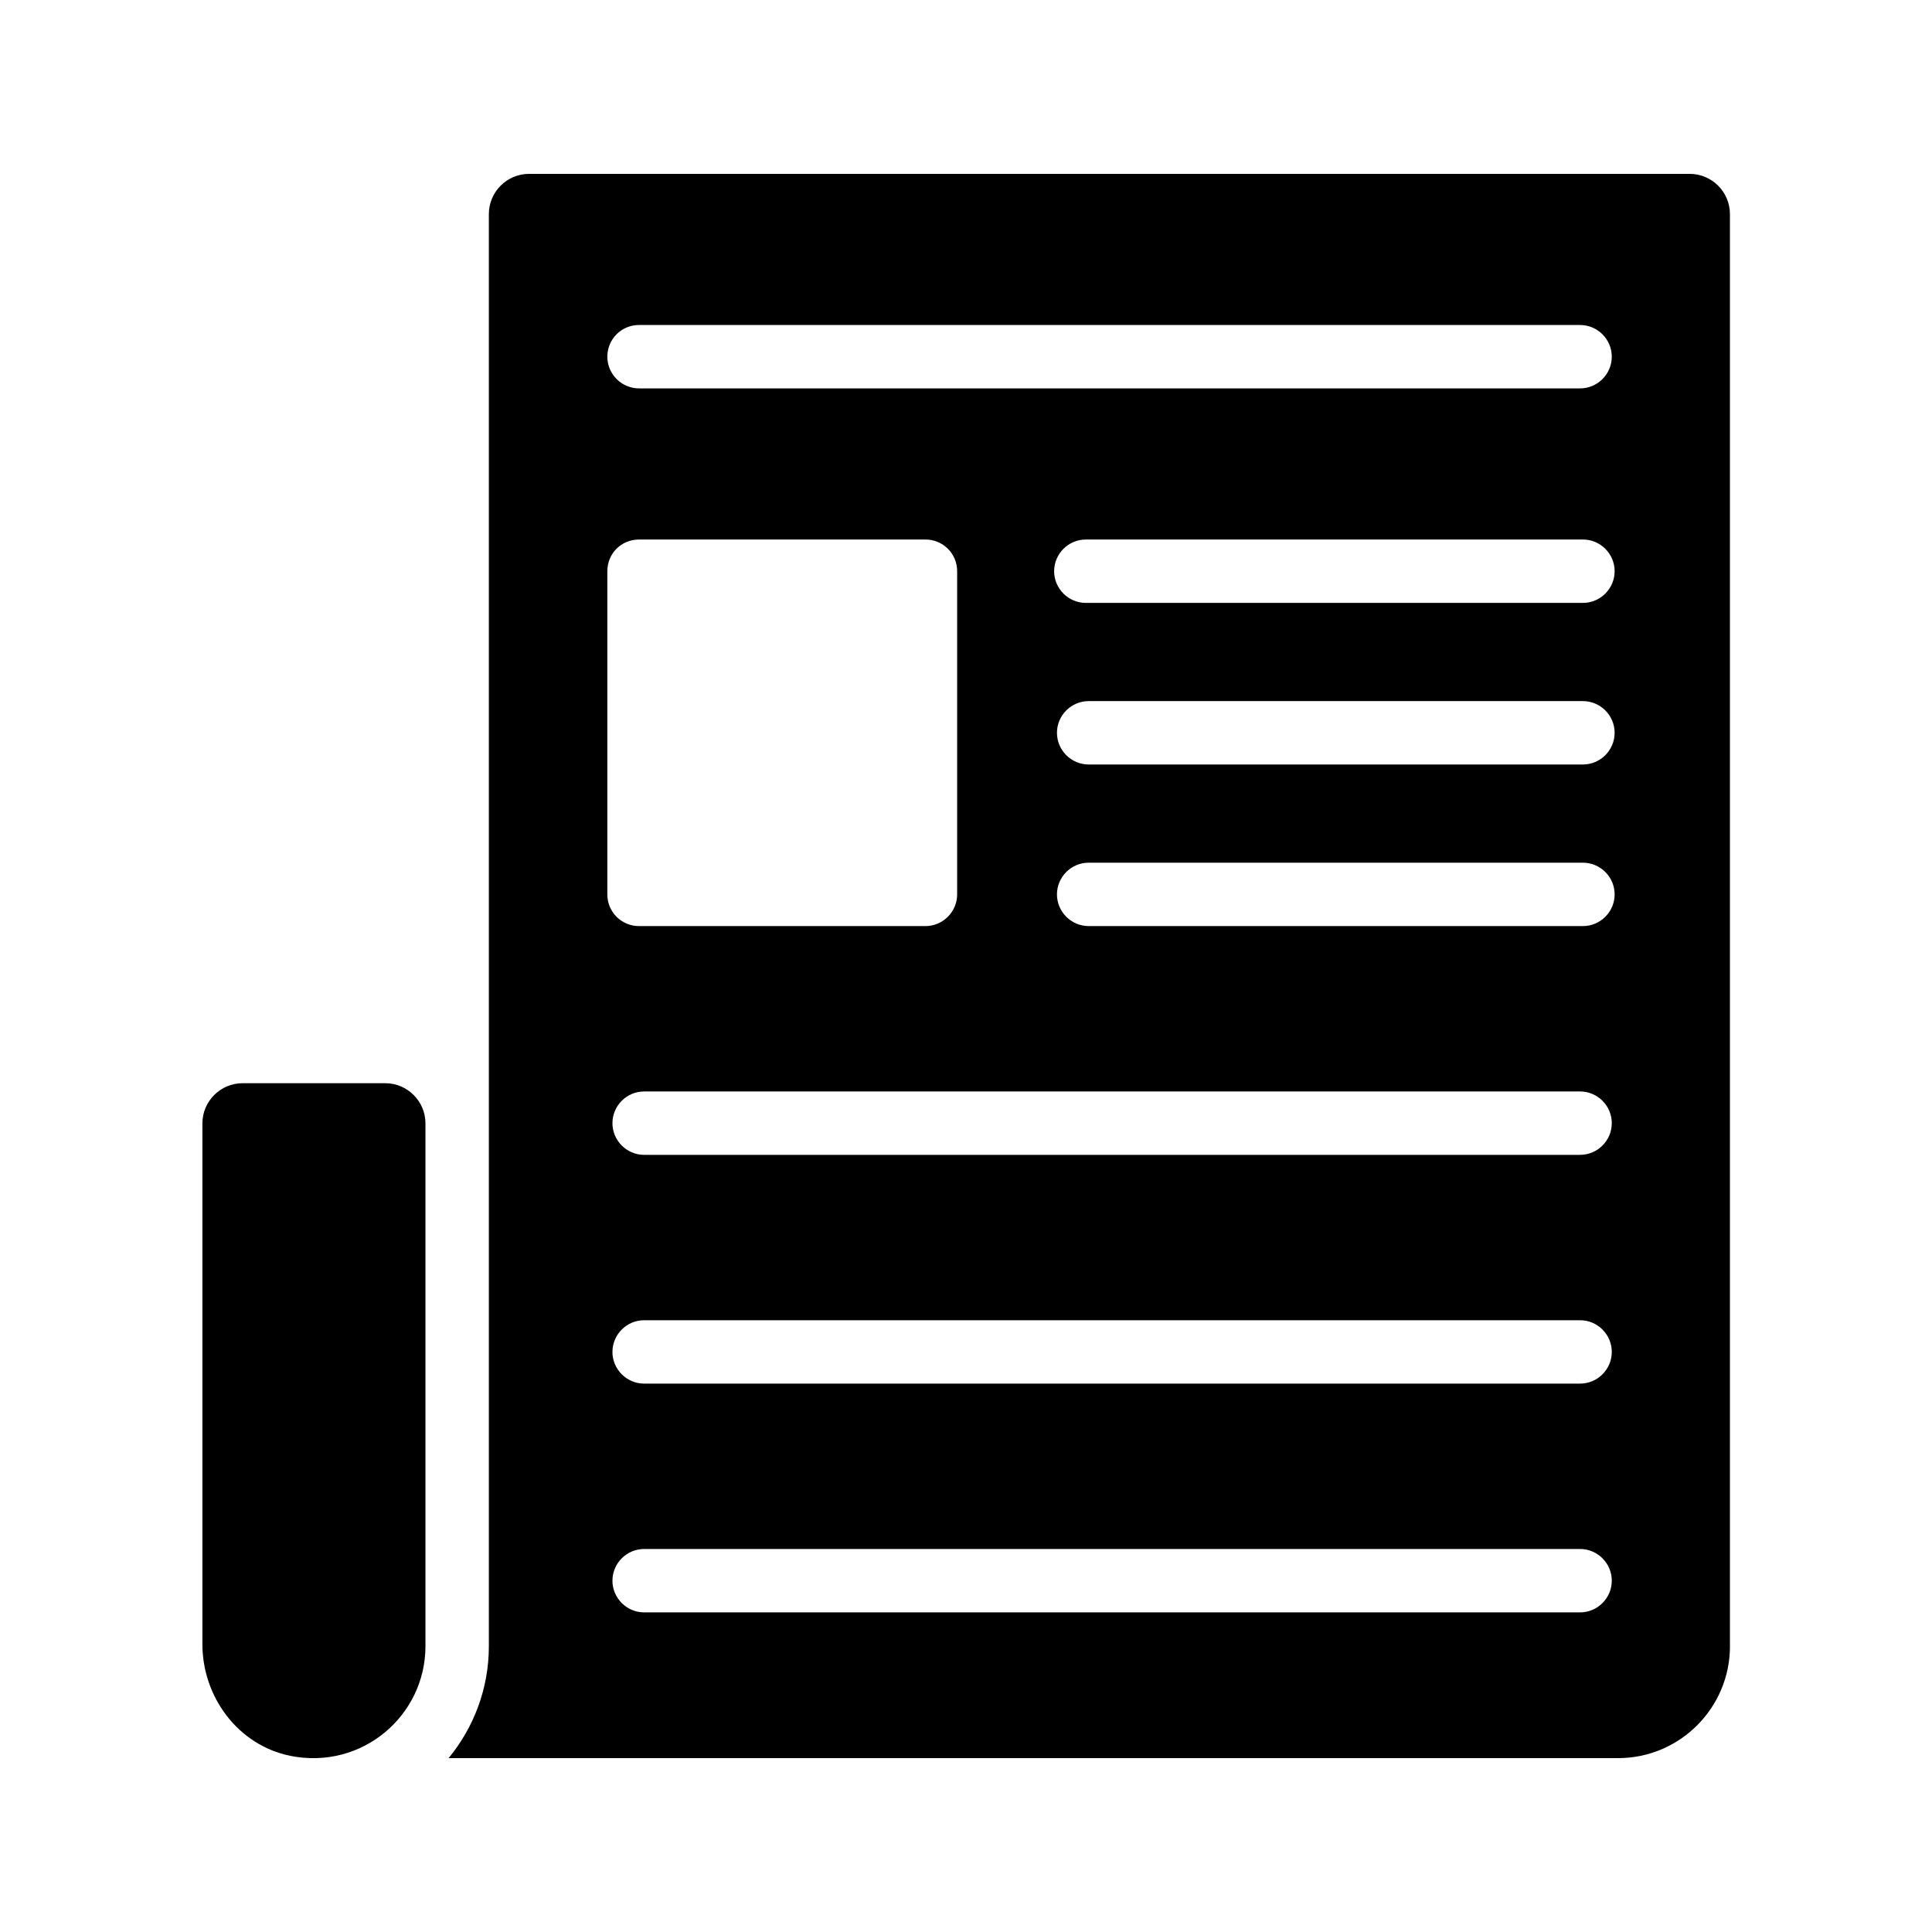
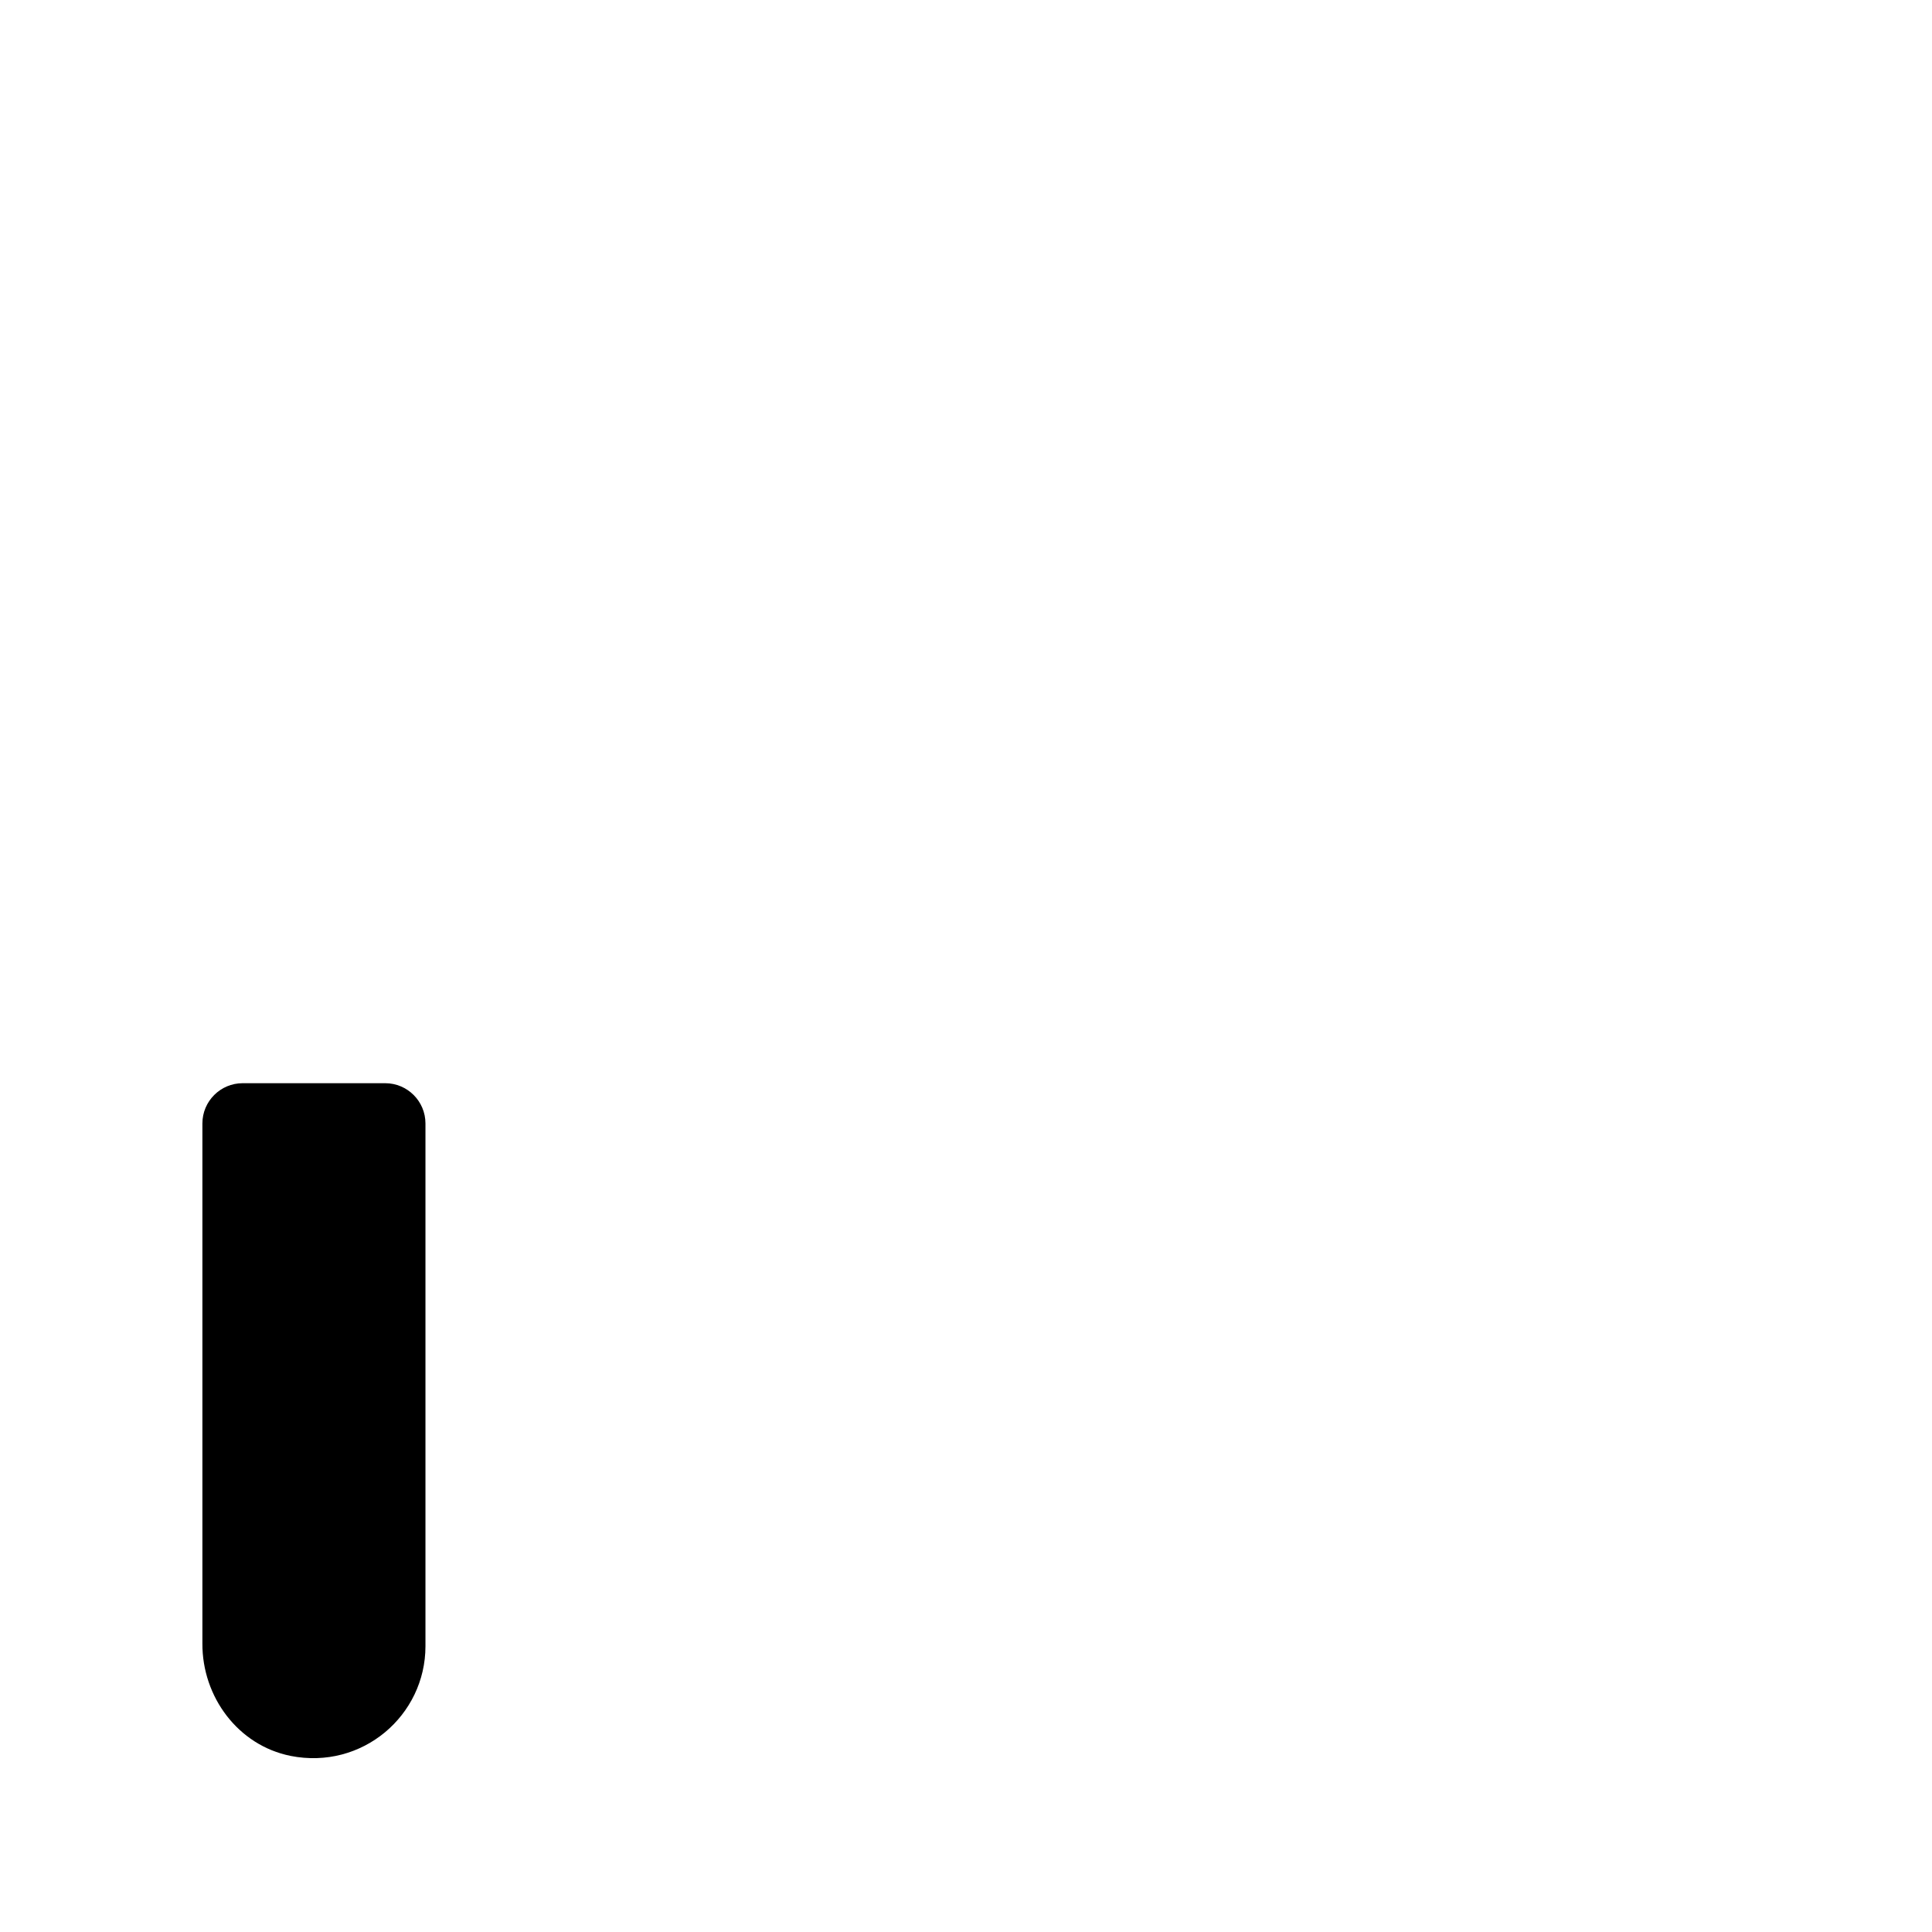
<svg xmlns="http://www.w3.org/2000/svg" fill="#000000" width="800px" height="800px" version="1.1" viewBox="144 144 512 512">
  <g>
    <path d="m220.98 609.33c19.062 3.777 35.77-10.746 35.77-29.055v-138.55c0-5.879-4.785-10.664-10.664-10.664h-37.785c-5.879 0-10.664 4.785-10.664 10.664v137.79c-0.082 14.191 9.492 27.035 23.344 29.809z" />
-     <path d="m602.45 580.28v-379.54c0-5.879-4.785-10.664-10.664-10.664h-307.57c-5.879 0-10.664 4.785-10.664 10.664v379.54c0 11.25-4.031 21.578-10.664 29.641h309.93c16.375 0 29.641-13.352 29.641-29.641zm-289.1-350.15h249.39c4.617 0 8.398 3.777 8.398 8.398 0 4.617-3.777 8.398-8.398 8.398h-249.39c-4.617 0-8.398-3.777-8.398-8.398 0-4.617 3.695-8.398 8.398-8.398zm-8.398 65.246c0-4.703 3.695-8.398 8.398-8.398h75.906c4.617 0 8.398 3.695 8.398 8.398v85.648c0 4.617-3.777 8.398-8.398 8.398h-75.906c-4.703 0-8.398-3.777-8.398-8.398zm257.79 275.92h-248.04c-4.617 0-8.398-3.777-8.398-8.398 0-4.617 3.777-8.398 8.398-8.398h248.04c4.617 0 8.398 3.777 8.398 8.398-0.004 4.621-3.781 8.398-8.398 8.398zm0-60.625h-248.04c-4.617 0-8.398-3.777-8.398-8.398 0-4.617 3.777-8.398 8.398-8.398h248.04c4.617 0 8.398 3.777 8.398 8.398-0.004 4.621-3.781 8.398-8.398 8.398zm0-60.625h-248.04c-4.617 0-8.398-3.777-8.398-8.398 0-4.617 3.777-8.398 8.398-8.398h248.04c4.617 0 8.398 3.777 8.398 8.398-0.004 4.621-3.781 8.398-8.398 8.398zm0.754-60.625h-130.99c-4.617 0-8.398-3.777-8.398-8.398 0-4.617 3.777-8.398 8.398-8.398h130.99c4.617 0 8.398 3.777 8.398 8.398 0 4.621-3.781 8.398-8.398 8.398zm0-42.824h-130.99c-4.617 0-8.398-3.777-8.398-8.398 0-4.617 3.777-8.398 8.398-8.398h130.99c4.617 0 8.398 3.777 8.398 8.398 0 4.621-3.781 8.398-8.398 8.398zm0-42.824h-131.74c-4.617 0-8.398-3.777-8.398-8.398 0-4.617 3.777-8.398 8.398-8.398h131.74c4.617 0 8.398 3.777 8.398 8.398s-3.781 8.398-8.398 8.398z" />
  </g>
</svg>